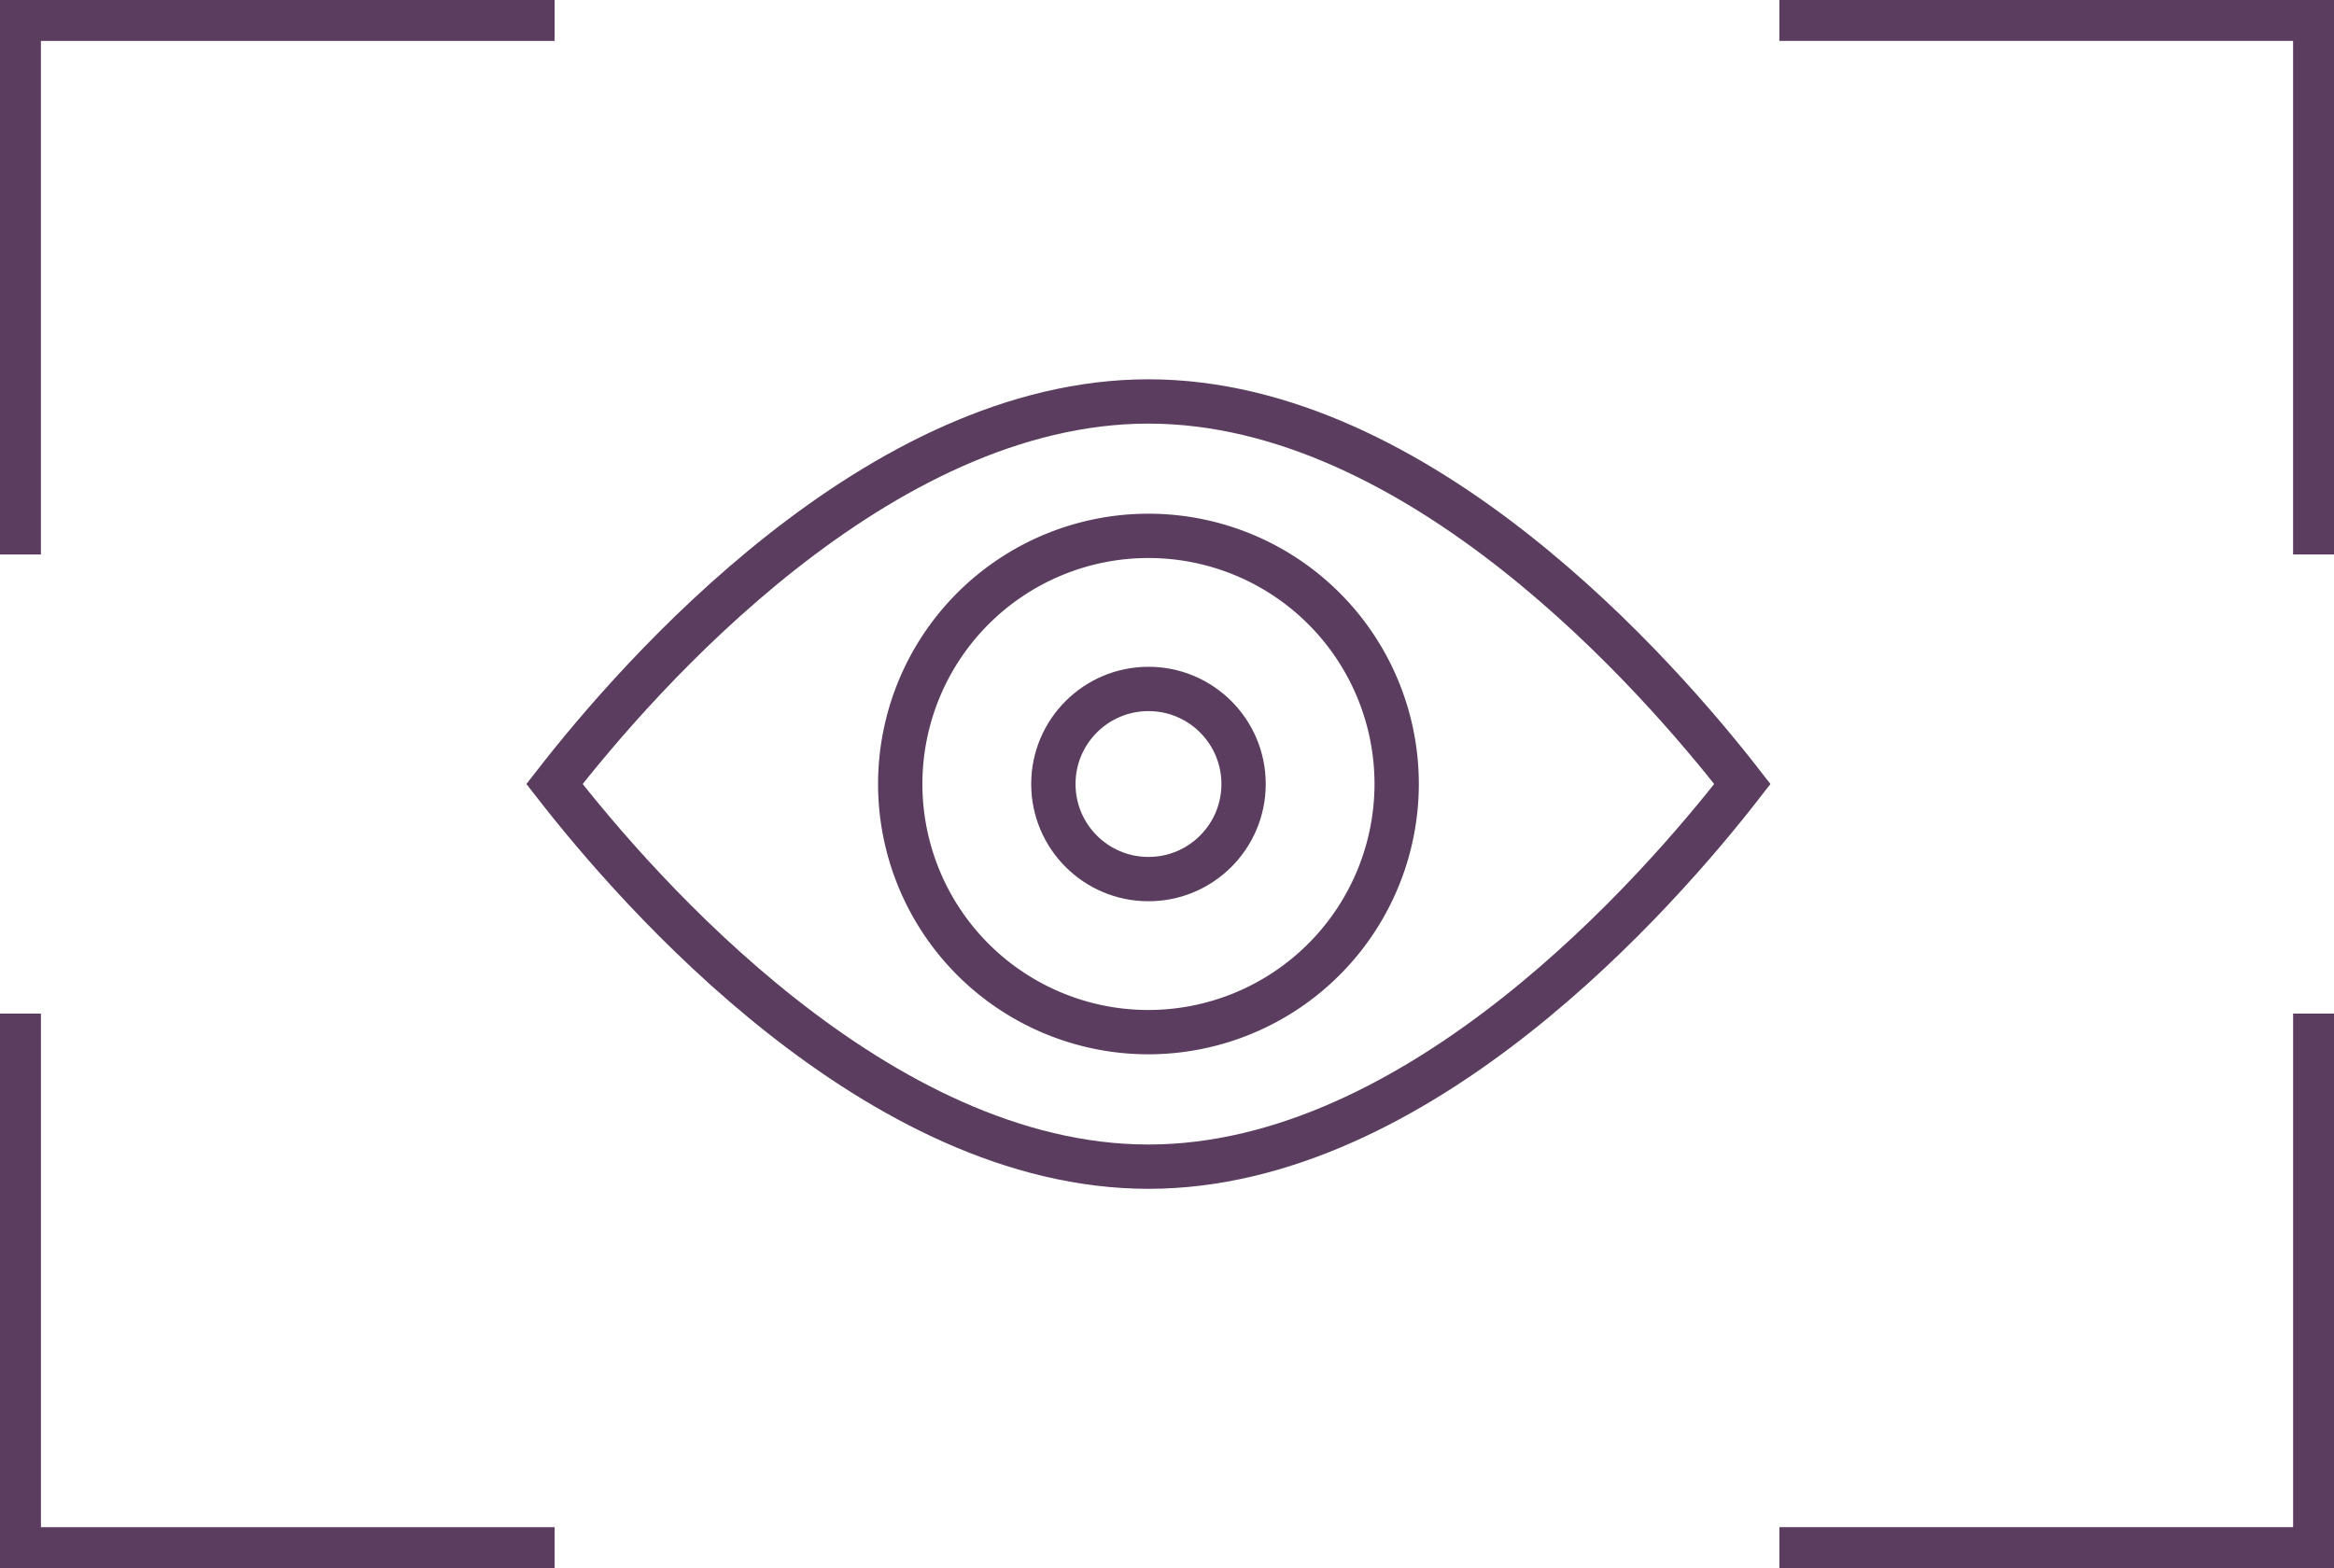
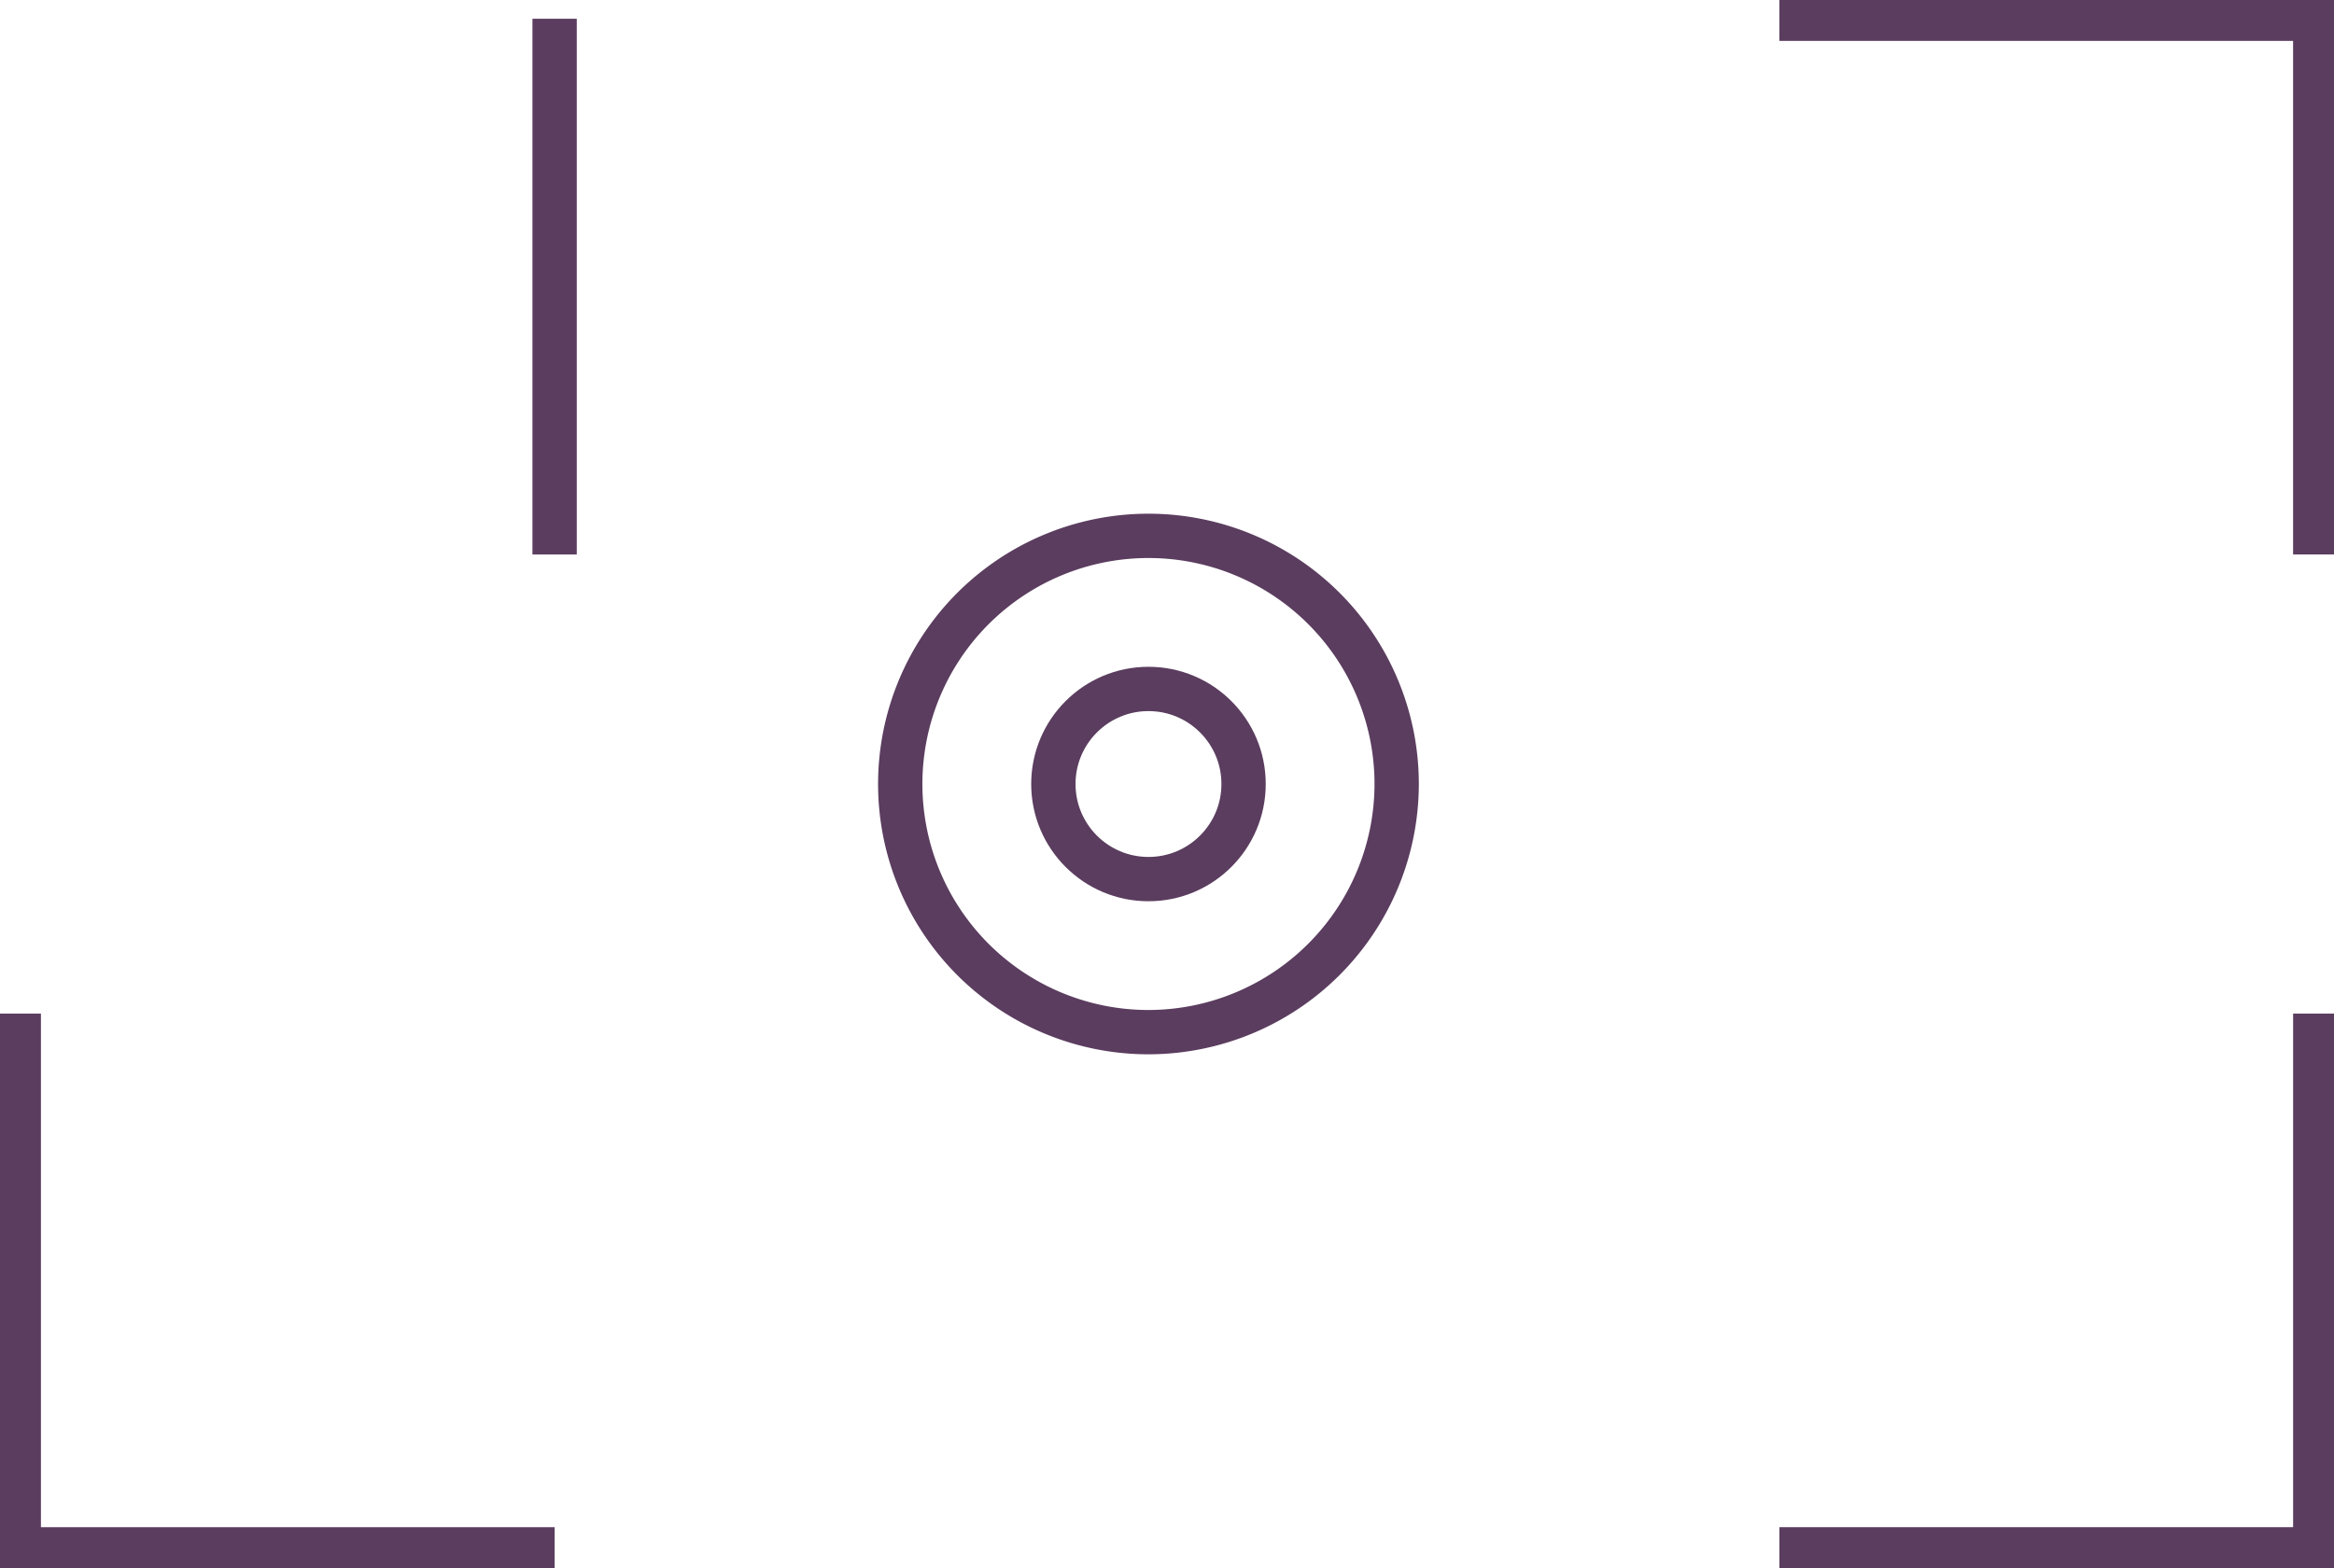
<svg xmlns="http://www.w3.org/2000/svg" width="157.972" height="106.163" viewBox="0 0 157.972 106.163">
  <defs>
    <clipPath id="clip-path">
      <rect id="Rectangle_1104" data-name="Rectangle 1104" width="157.972" height="106.163" fill="none" stroke="#5b3d5f" stroke-width="3" />
    </clipPath>
  </defs>
  <g id="Group_1115" data-name="Group 1115" clip-path="url(#clip-path)">
-     <path id="Path_44146" data-name="Path 44146" d="M36.532.263H.263v36.27" transform="translate(1.006 1.007)" fill="none" stroke="#5b3d5f" stroke-miterlimit="10" stroke-width="3" />
+     <path id="Path_44146" data-name="Path 44146" d="M36.532.263v36.27" transform="translate(1.006 1.007)" fill="none" stroke="#5b3d5f" stroke-miterlimit="10" stroke-width="3" />
    <path id="Path_44147" data-name="Path 44147" d="M.263,14.211v36.27h36.27" transform="translate(1.007 54.413)" fill="none" stroke="#5b3d5f" stroke-miterlimit="10" stroke-width="3" />
    <path id="Path_44148" data-name="Path 44148" d="M61.21,36.532V.263H24.94" transform="translate(95.493 1.006)" fill="none" stroke="#5b3d5f" stroke-miterlimit="10" stroke-width="3" />
    <path id="Path_44149" data-name="Path 44149" d="M24.941,50.48H61.21V14.211" transform="translate(95.495 54.412)" fill="none" stroke="#5b3d5f" stroke-miterlimit="10" stroke-width="3" />
-     <path id="Path_44150" data-name="Path 44150" d="M47.968,57.437c-18.3,0-34.526-18.6-40.2-25.907,5.669-7.3,21.9-25.9,40.2-25.9s34.526,18.6,40.2,25.9C82.495,38.836,66.265,57.437,47.968,57.437Z" transform="translate(29.762 21.549)" fill="none" stroke="#5b3d5f" stroke-miterlimit="10" stroke-width="3" />
    <circle id="Ellipse_39" data-name="Ellipse 39" cx="6.437" cy="6.437" r="6.437" transform="translate(71.295 46.643)" fill="none" stroke="#5b3d5f" stroke-miterlimit="10" stroke-width="3" />
    <path id="Path_44151" data-name="Path 44151" d="M29.418,41.108a16.8,16.8,0,1,1,16.8-16.8A16.818,16.818,0,0,1,29.418,41.108Z" transform="translate(48.313 28.771)" fill="none" stroke="#5b3d5f" stroke-miterlimit="10" stroke-width="3" />
  </g>
</svg>